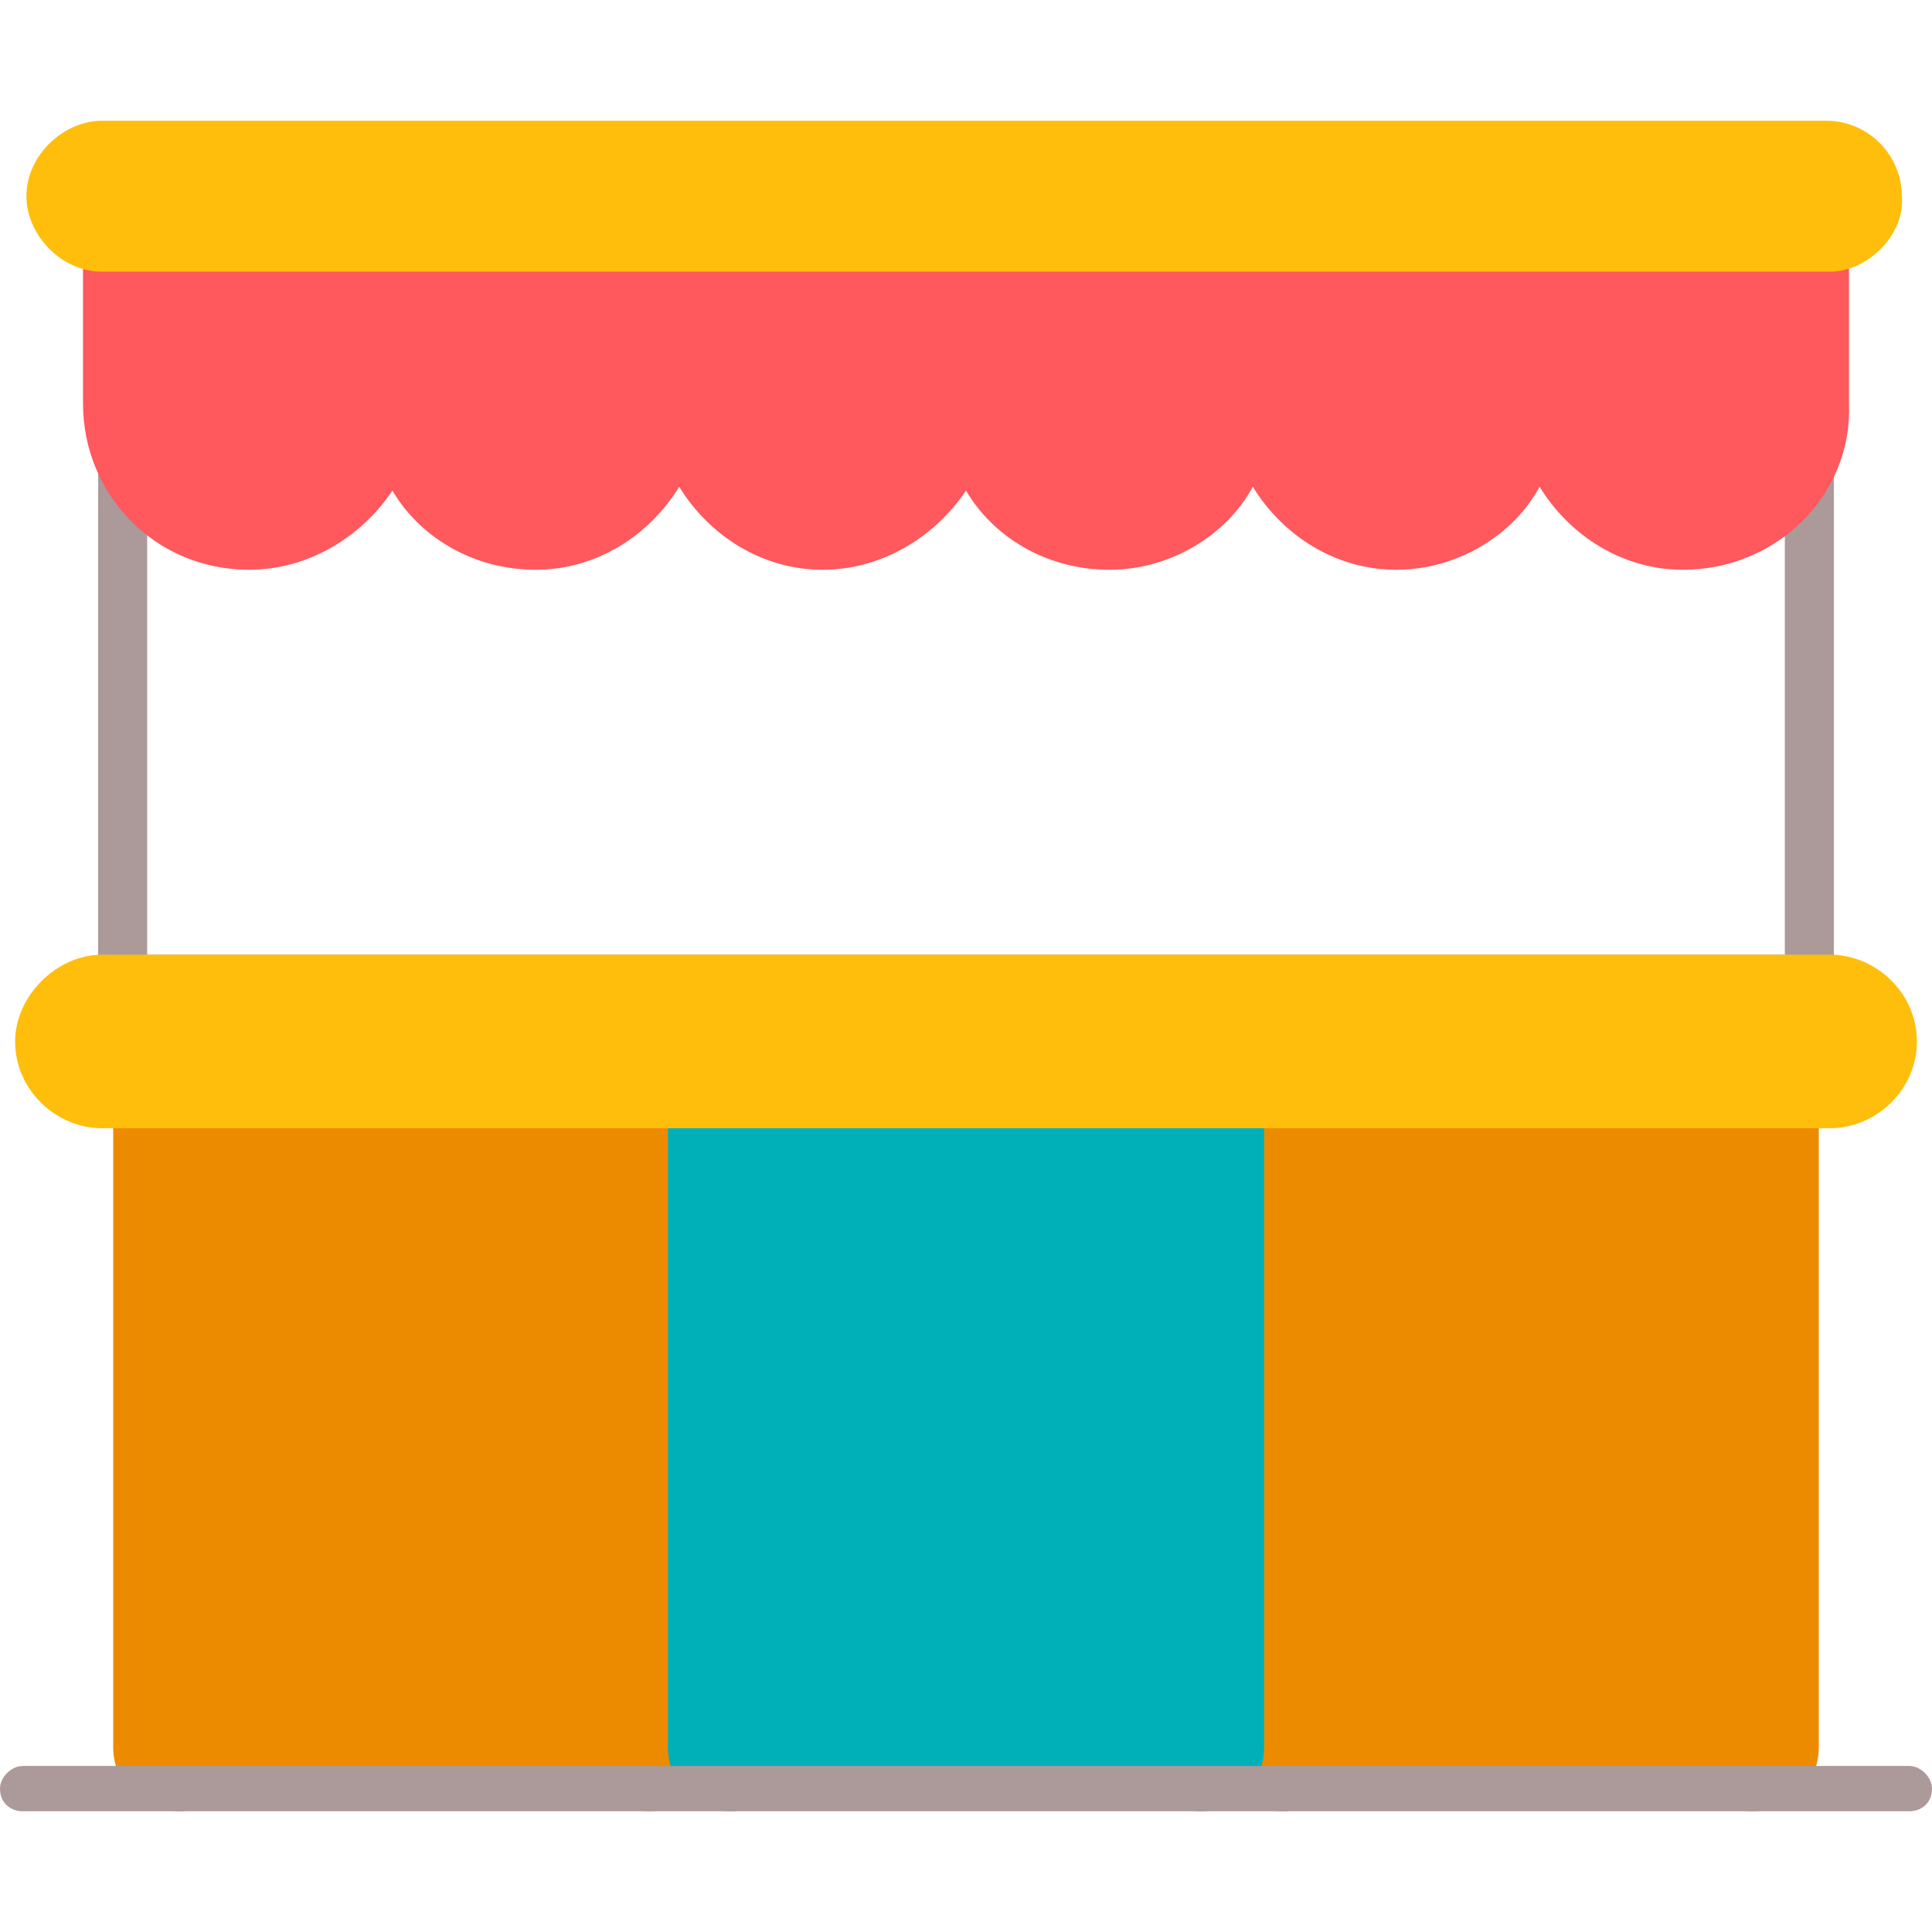
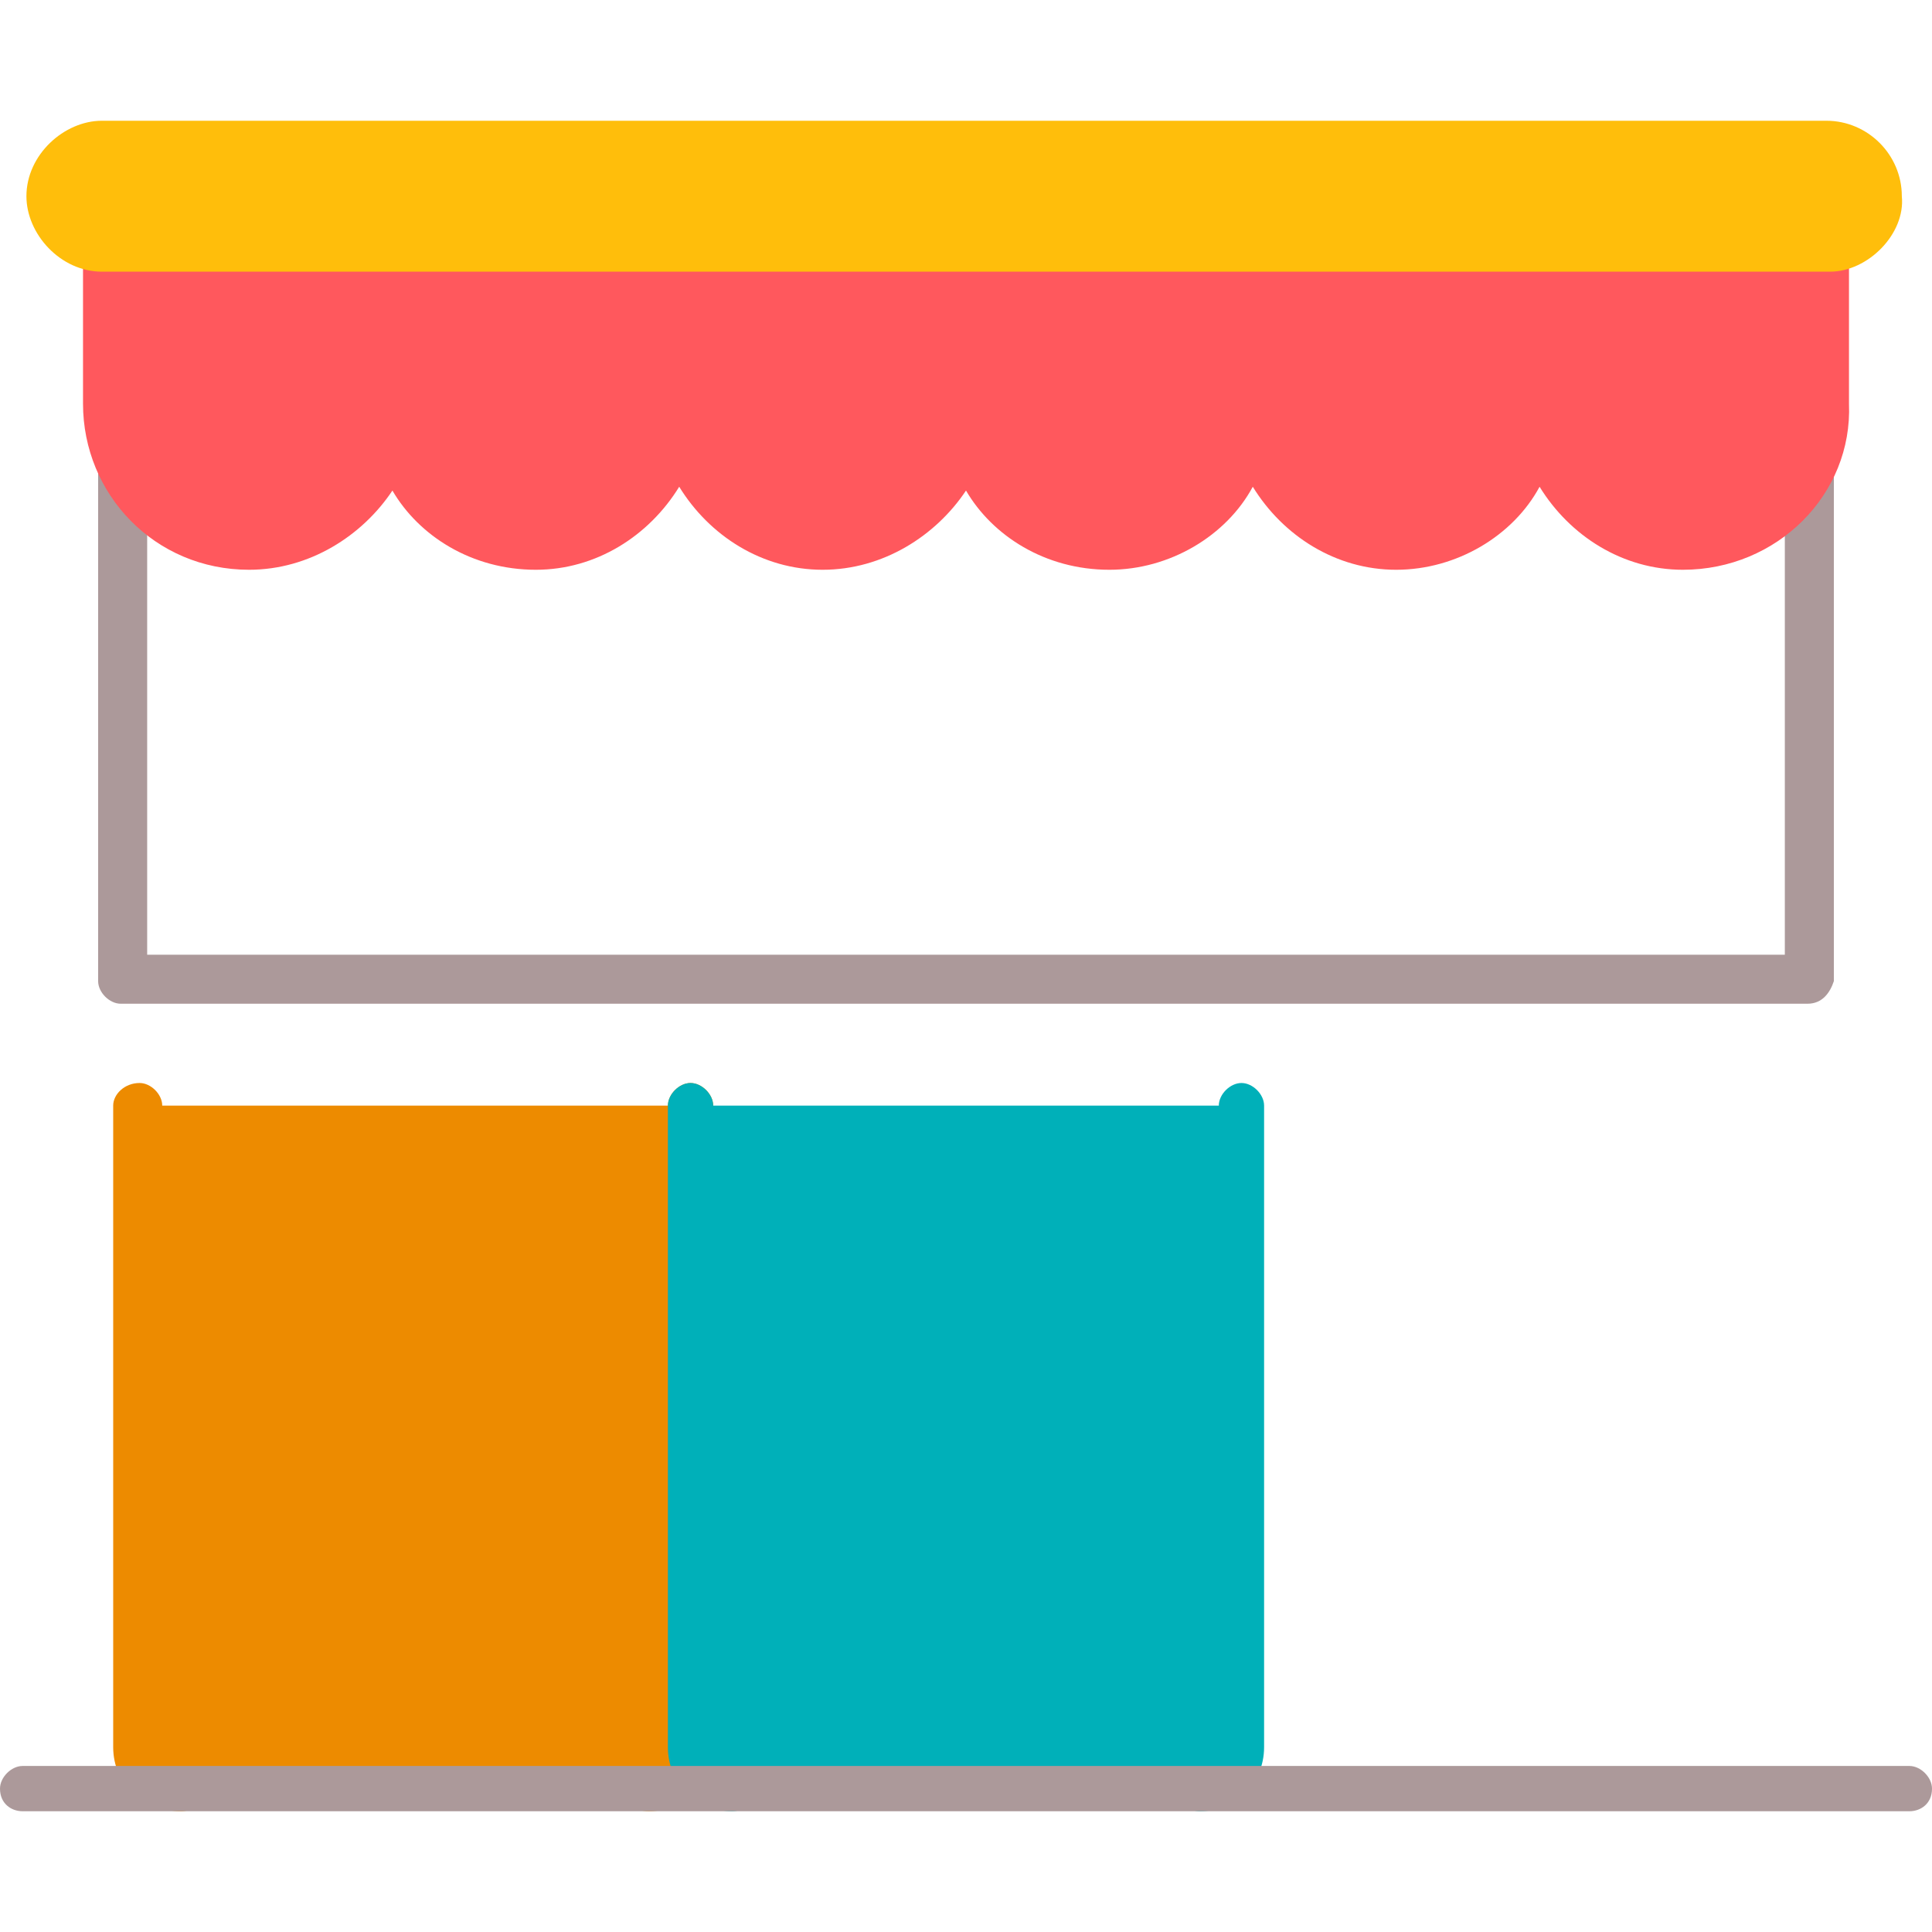
<svg xmlns="http://www.w3.org/2000/svg" width="34" height="34" viewBox="0 0 34 34" fill="none">
  <g id="Booth">
    <path id="Vector" fill-rule="evenodd" clip-rule="evenodd" d="M11.422 31.875C11.156 31.875 10.957 31.742 10.957 31.477H3.586C3.586 31.477 3.586 31.477 3.586 31.543C3.586 31.742 3.387 31.875 3.188 31.875C2.523 31.875 1.992 31.41 1.992 30.746V19.457C1.992 19.258 2.191 19.059 2.457 19.059C2.656 19.059 2.855 19.258 2.855 19.457H11.754C11.754 19.258 11.953 19.059 12.152 19.059C12.352 19.059 12.551 19.258 12.551 19.457V30.746C12.551 31.41 12.02 31.875 11.422 31.875Z" fill="#ED8B00" />
    <path id="Vector_2" fill-rule="evenodd" clip-rule="evenodd" d="M31.809 17.664H2.125C1.926 17.664 1.727 17.465 1.727 17.266V8.301C1.727 8.102 1.926 7.902 2.125 7.902C2.391 7.902 2.59 8.102 2.59 8.301V16.801H31.41V8.301C31.41 8.102 31.609 7.902 31.875 7.902C32.074 7.902 32.273 8.102 32.273 8.301V17.266C32.207 17.465 32.074 17.664 31.809 17.664Z" fill="#AC999A" />
    <path id="Vector_3" fill-rule="evenodd" clip-rule="evenodd" d="M4.383 10.027C2.723 10.027 1.461 8.699 1.461 7.105V4.383C1.461 4.117 1.594 3.918 1.859 3.918C2.059 3.918 2.258 4.117 2.258 4.316H6.441C6.441 4.316 6.441 4.316 6.508 4.316C6.508 4.25 6.508 4.25 6.508 4.25V4.184V4.117H6.574V4.051H6.641V3.984H6.707H6.773H6.84V3.918H6.906V3.984H6.973H7.039H7.105V4.051H7.172V4.117H7.238V4.184L7.305 4.25C7.305 4.25 7.305 4.25 7.305 4.316H11.488C11.555 4.117 11.688 3.918 11.953 3.918C12.152 3.918 12.352 4.117 12.352 4.316H16.602C16.602 4.117 16.801 3.918 17 3.918C17.199 3.918 17.398 4.117 17.398 4.316H21.582C21.648 4.117 21.781 3.918 22.047 3.918C22.246 3.918 22.445 4.117 22.445 4.316H26.695C26.695 4.117 26.895 3.918 27.094 3.918C27.359 3.918 27.492 4.117 27.559 4.316H31.742C31.742 4.117 31.941 3.918 32.141 3.918C32.406 3.918 32.539 4.117 32.539 4.383V7.105C32.605 8.699 31.277 10.027 29.617 10.027C28.555 10.027 27.625 9.43 27.094 8.566C26.629 9.43 25.633 10.027 24.57 10.027C23.508 10.027 22.578 9.43 22.047 8.566C21.582 9.43 20.586 10.027 19.523 10.027C18.395 10.027 17.465 9.43 17 8.633C16.469 9.43 15.539 10.027 14.477 10.027C13.414 10.027 12.484 9.43 11.953 8.566C11.422 9.43 10.492 10.027 9.43 10.027C8.301 10.027 7.371 9.43 6.906 8.633C6.375 9.43 5.445 10.027 4.383 10.027Z" fill="#FF585D" />
    <path id="Vector_4" fill-rule="evenodd" clip-rule="evenodd" d="M32.207 4.781H1.793C1.062 4.781 0.465 4.117 0.465 3.453C0.465 2.723 1.129 2.125 1.793 2.125H32.141C32.871 2.125 33.469 2.723 33.469 3.453C33.535 4.117 32.871 4.781 32.207 4.781Z" fill="#FFBE0B" />
-     <path id="Vector_5" fill-rule="evenodd" clip-rule="evenodd" d="M30.812 31.875C30.613 31.875 30.414 31.742 30.414 31.477H23.043C23.043 31.477 23.043 31.477 23.043 31.543C23.043 31.742 22.844 31.875 22.578 31.875C21.98 31.875 21.449 31.41 21.449 30.746V19.457C21.449 19.258 21.648 19.059 21.848 19.059C22.047 19.059 22.246 19.258 22.246 19.457H31.145C31.145 19.258 31.344 19.059 31.543 19.059C31.809 19.059 32.008 19.258 32.008 19.457V30.746C32.008 31.41 31.477 31.875 30.812 31.875Z" fill="#ED8B00" />
-     <path id="Vector_6" fill-rule="evenodd" clip-rule="evenodd" d="M21.117 31.875C20.918 31.875 20.719 31.742 20.719 31.477H13.281C13.281 31.477 13.281 31.477 13.281 31.543C13.281 31.742 13.082 31.875 12.883 31.875C12.285 31.875 11.754 31.41 11.754 30.746V19.457C11.754 19.258 11.953 19.059 12.152 19.059C12.352 19.059 12.551 19.258 12.551 19.457H21.449C21.449 19.258 21.648 19.059 21.848 19.059C22.047 19.059 22.246 19.258 22.246 19.457V30.746C22.246 31.41 21.715 31.875 21.117 31.875Z" fill="#00B0B9" />
-     <path id="Vector_7" fill-rule="evenodd" clip-rule="evenodd" d="M32.207 19.855H1.793C0.996 19.855 0.266 19.191 0.266 18.328C0.266 17.531 0.996 16.801 1.793 16.801H32.207C33.004 16.801 33.734 17.465 33.734 18.328C33.734 19.191 33.004 19.855 32.207 19.855Z" fill="#FFBE0B" />
+     <path id="Vector_6" fill-rule="evenodd" clip-rule="evenodd" d="M21.117 31.875C20.918 31.875 20.719 31.742 20.719 31.477H13.281C13.281 31.477 13.281 31.477 13.281 31.543C13.281 31.742 13.082 31.875 12.883 31.875C12.285 31.875 11.754 31.41 11.754 30.746V19.457C11.754 19.258 11.953 19.059 12.152 19.059C12.352 19.059 12.551 19.258 12.551 19.457H21.449C21.449 19.258 21.648 19.059 21.848 19.059C22.047 19.059 22.246 19.258 22.246 19.457V30.746C22.246 31.41 21.715 31.875 21.117 31.875" fill="#00B0B9" />
    <path id="Vector_8" fill-rule="evenodd" clip-rule="evenodd" d="M33.602 31.875H0.398C0.199 31.875 0 31.742 0 31.477C0 31.277 0.199 31.078 0.398 31.078H33.602C33.801 31.078 34 31.277 34 31.477C34 31.742 33.801 31.875 33.602 31.875Z" fill="#AC999A" />
  </g>
</svg>